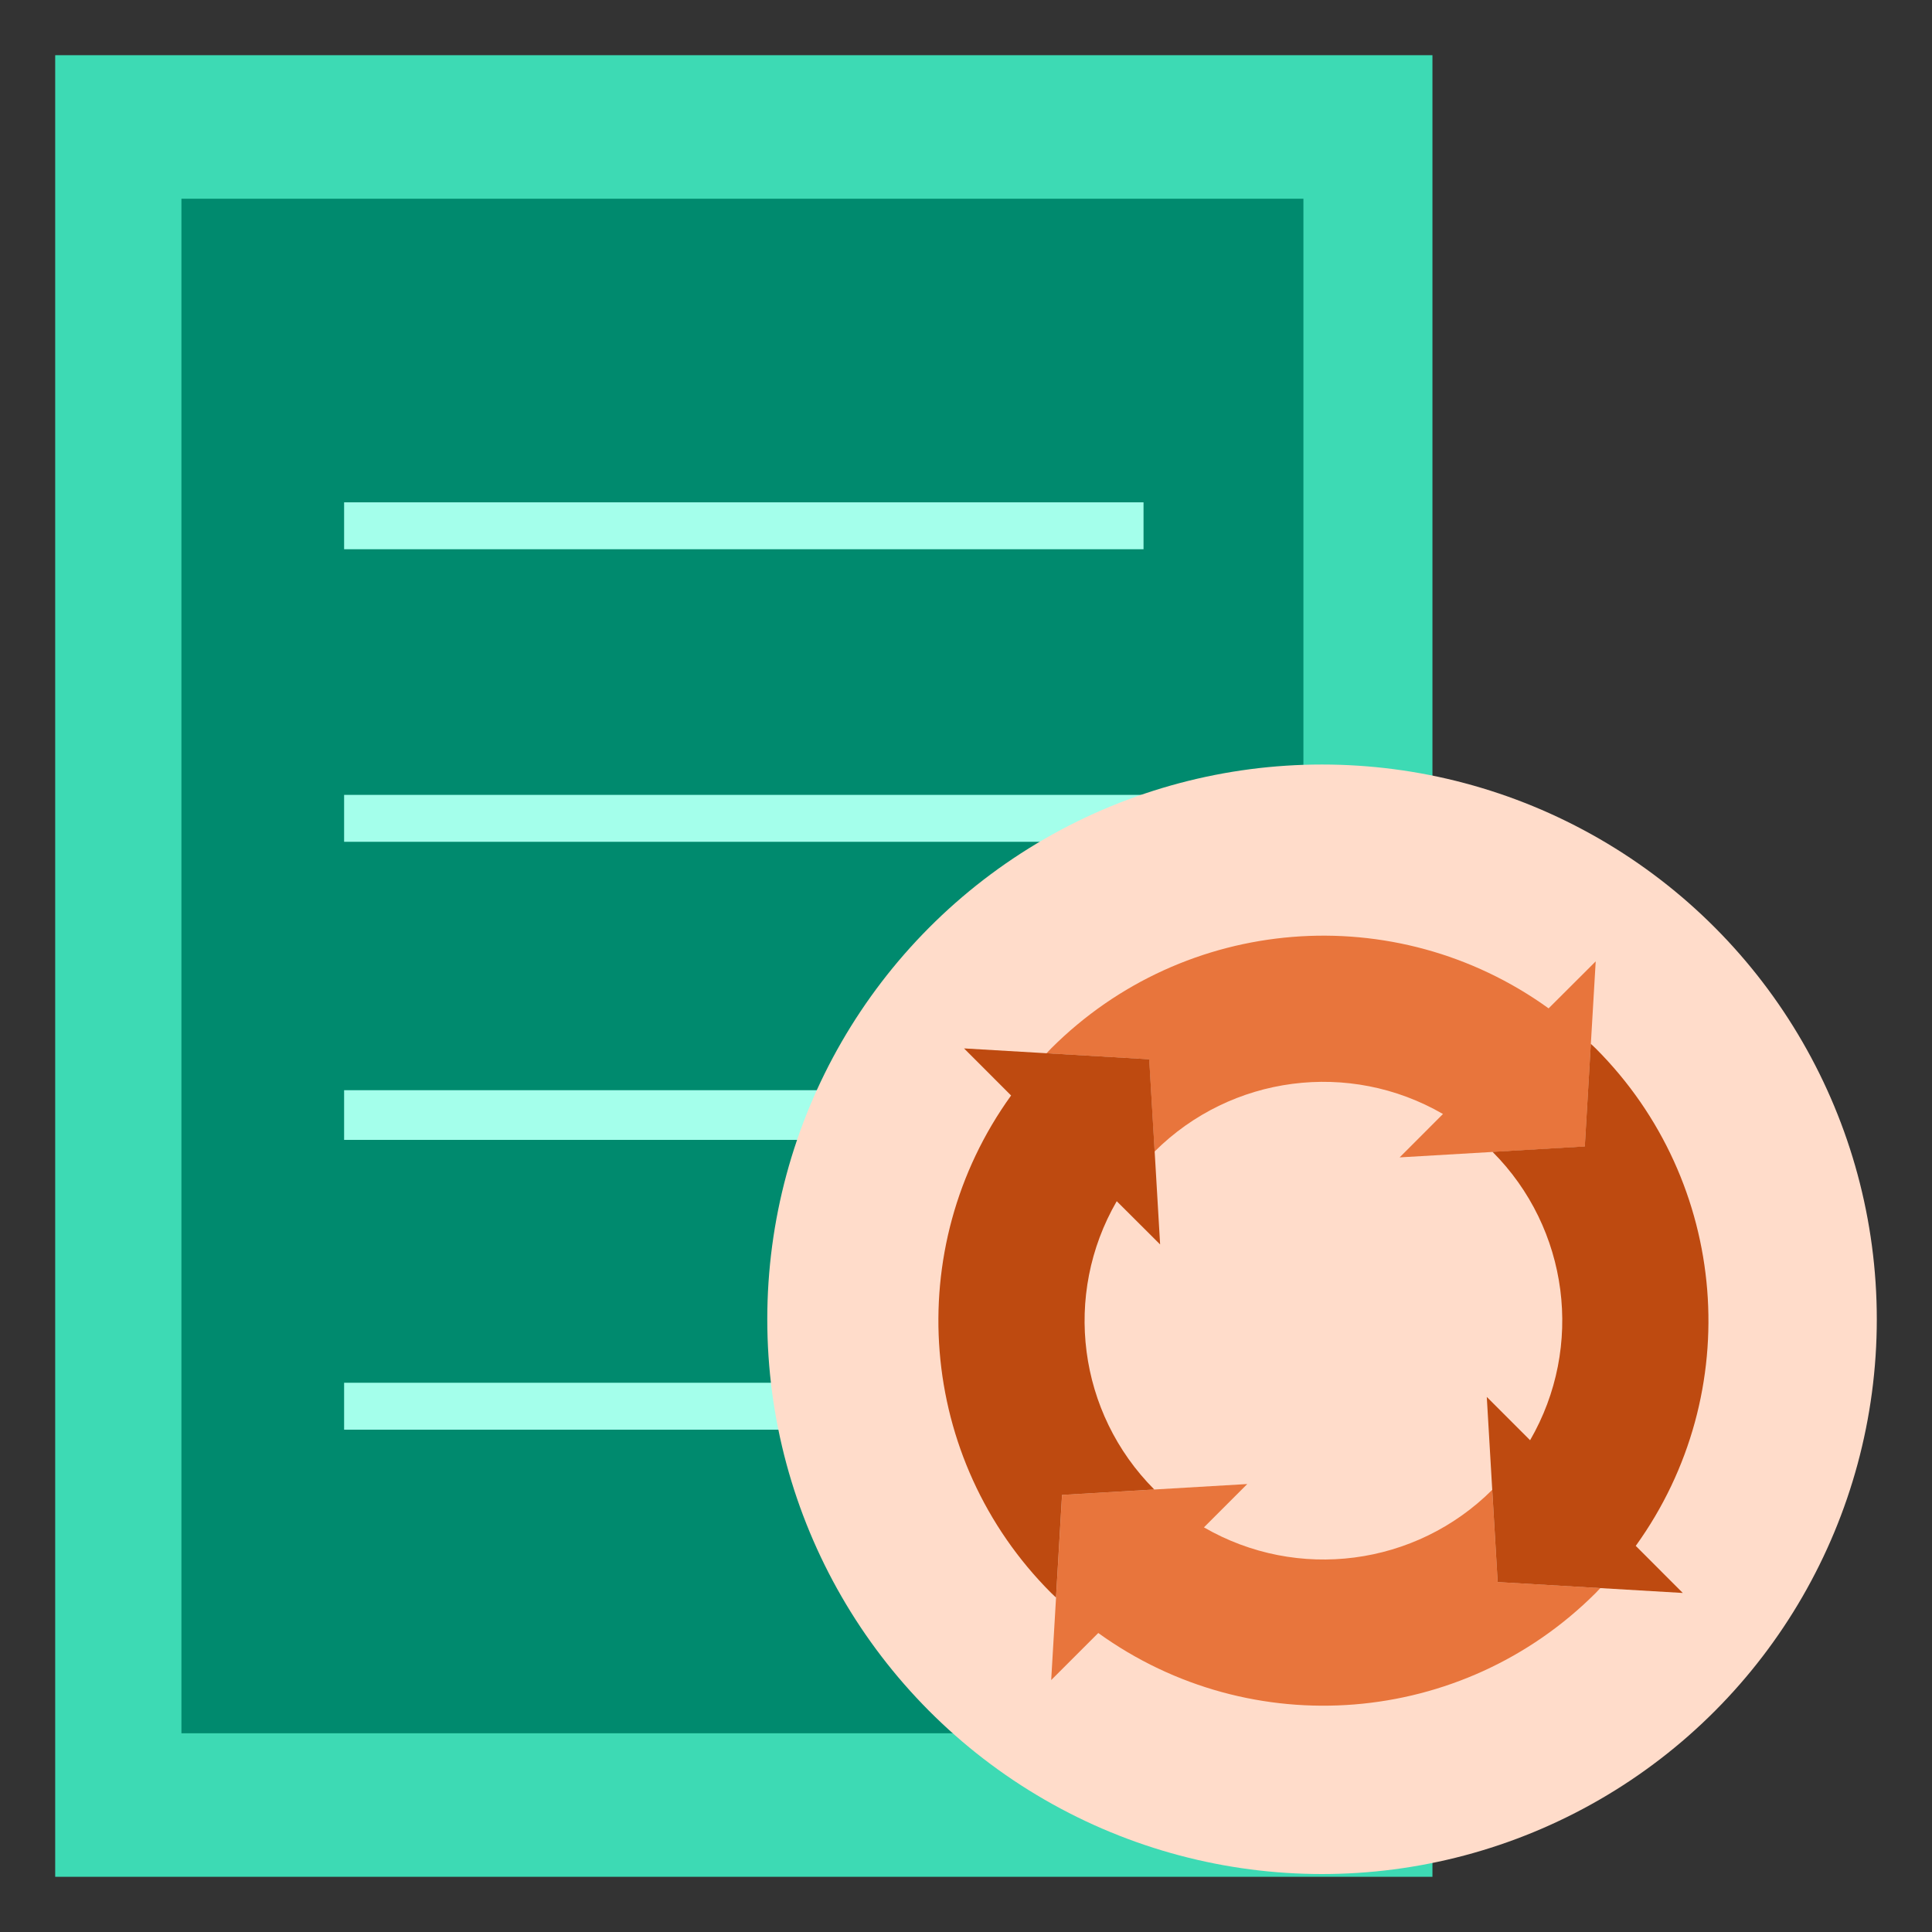
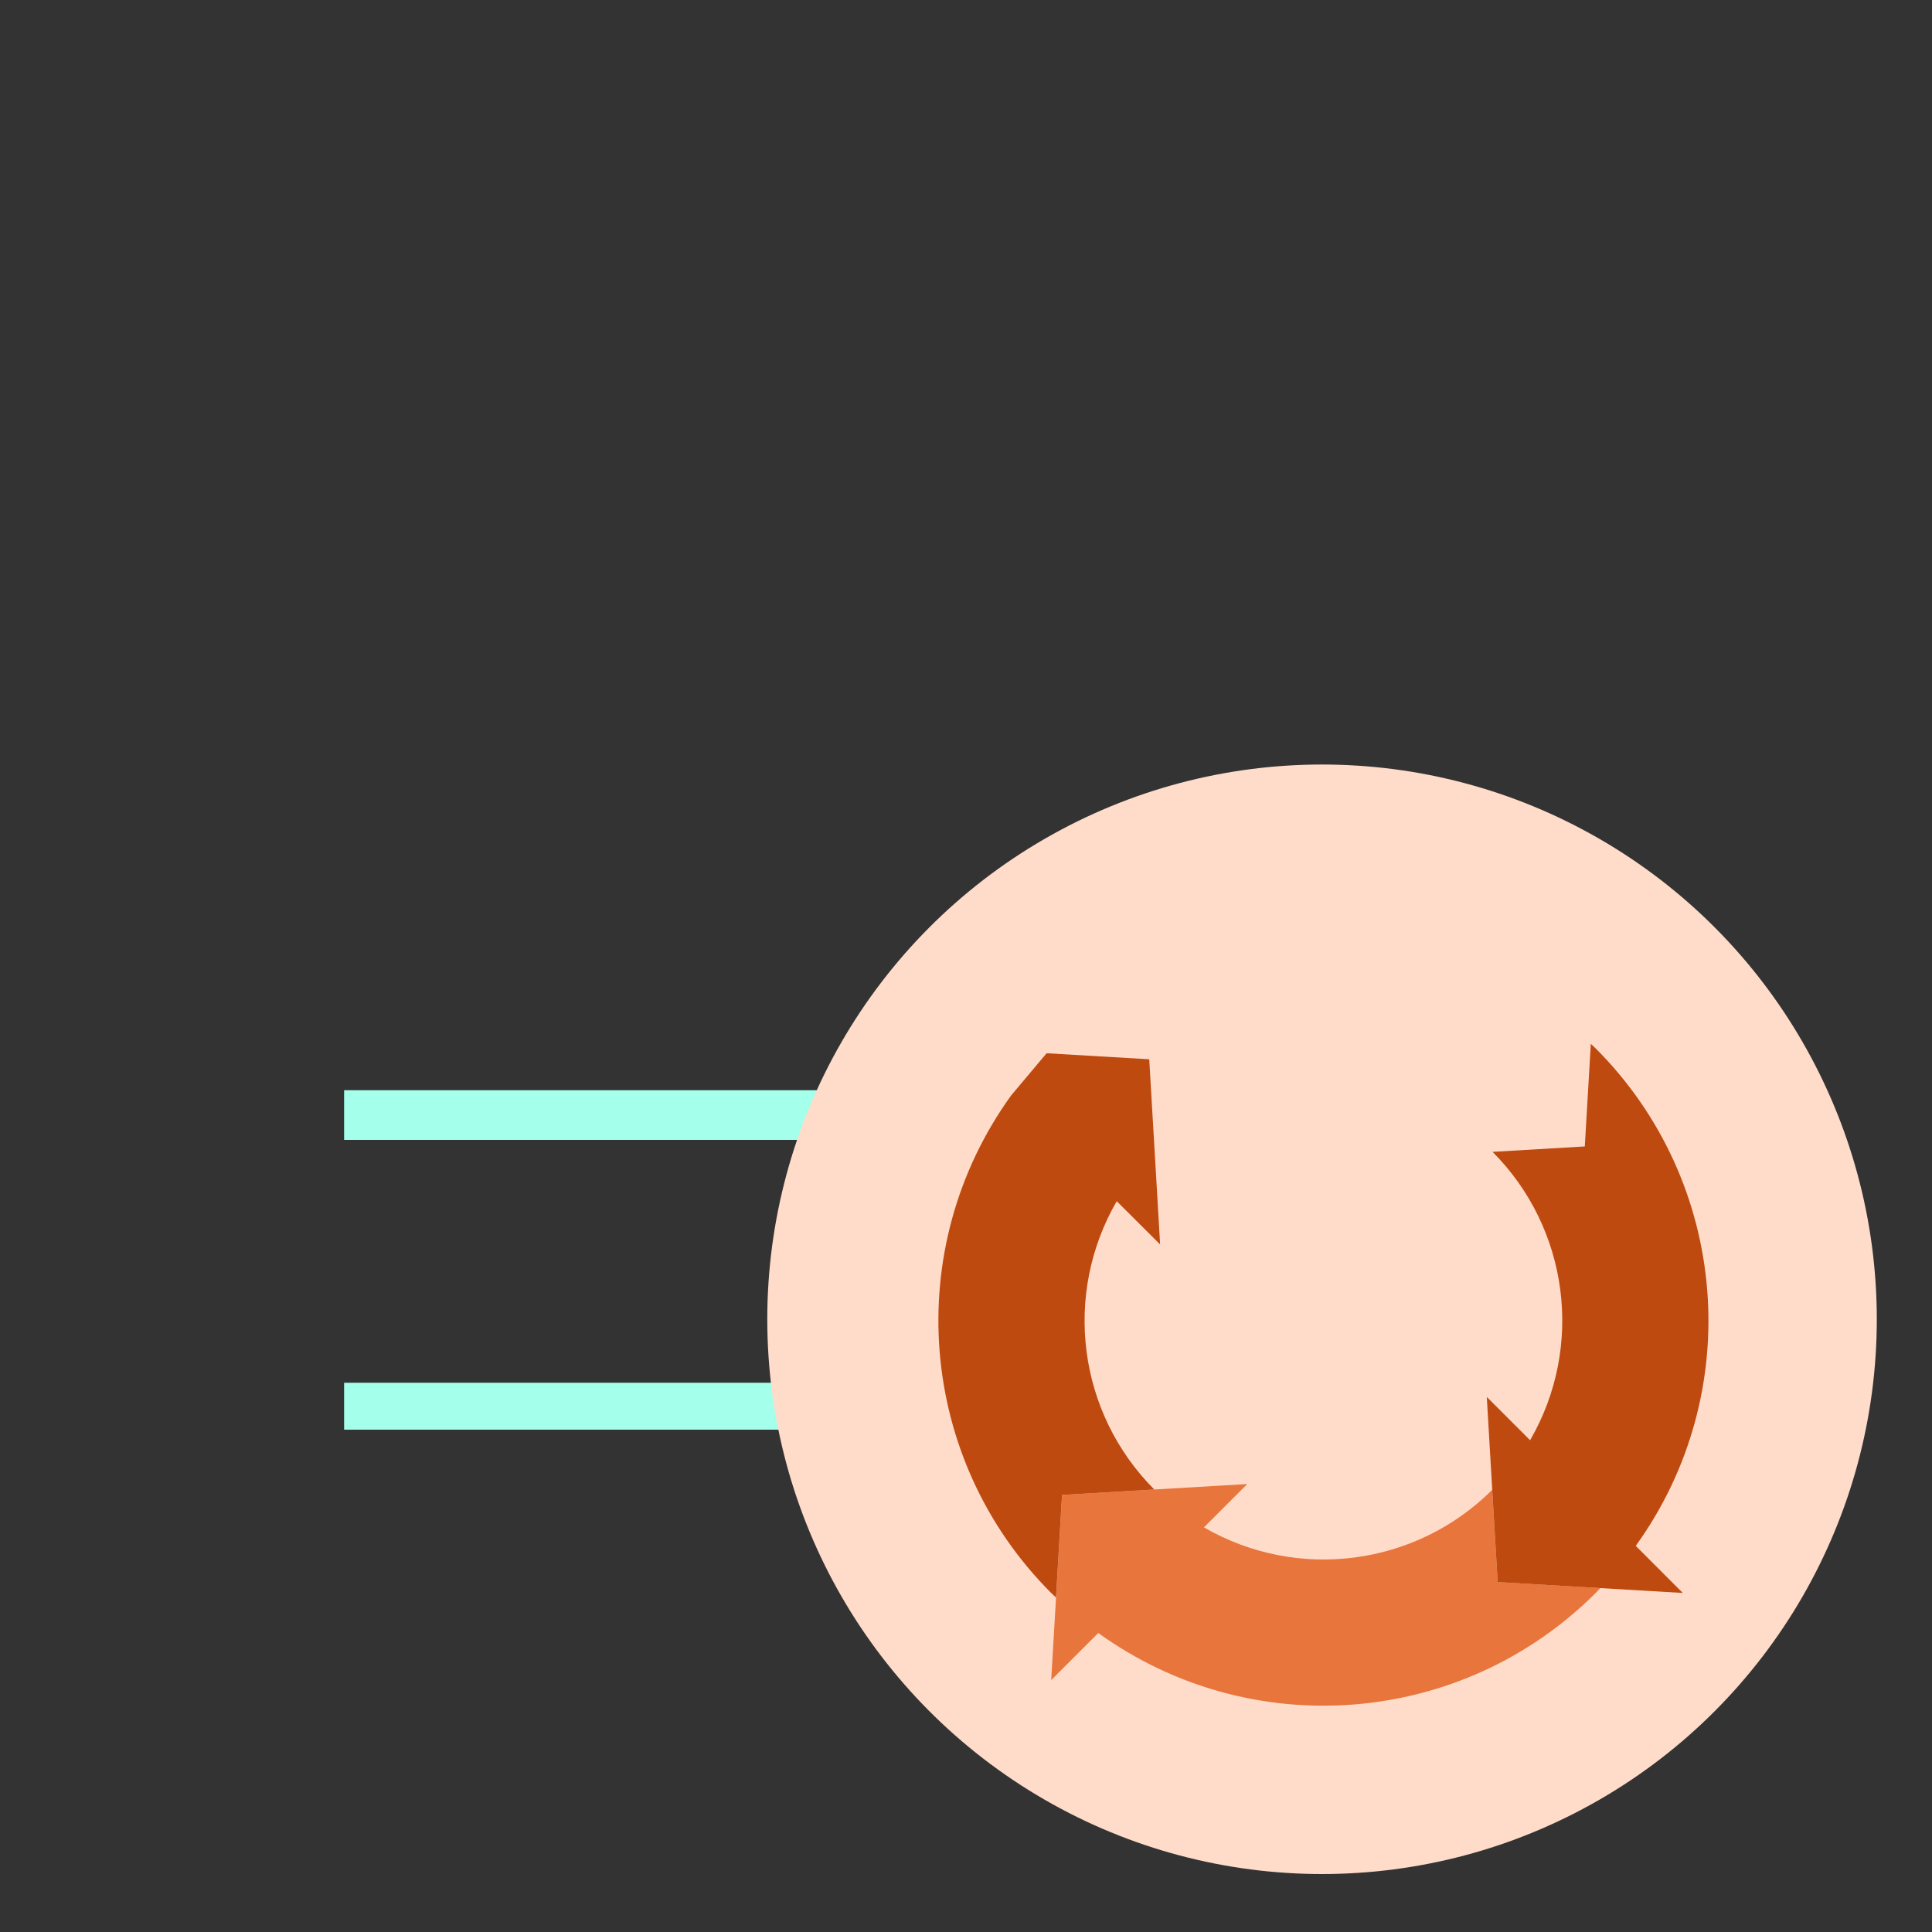
<svg xmlns="http://www.w3.org/2000/svg" width="700" height="700" viewBox="0 0 700 700" fill="none">
  <rect x="0" y="0" width="700" height="700" fill="#333333" stroke="none" />
-   <path d="M20 20H519V679.999H20V20Z" fill="#3DDAB4" />
-   <path d="M65.733 72H472.25V628H65.733V72Z" fill="#008A6E" />
-   <path d="M124.678 182H414.322V199H124.678V182Z" fill="#A4FFEB" />
  <path d="M124.678 395H414.322V413H124.678V395Z" fill="#A4FFEB" />
-   <path d="M124.678 288H414.322V305H124.678V288Z" fill="#A4FFEB" />
  <path d="M124.678 501H375.703V518H124.678V501Z" fill="#A4FFEB" />
  <circle cx="479" cy="478" r="201" fill="#FFDCCA" />
  <g>
-     <path d="M561.09 365.349C505.58 325.338 429.244 331.485 380.851 379.861C380.273 380.439 379.745 381.04 379.179 381.623L416.366 383.807L418.332 417.227C446.07 389.573 488.921 383.995 522.815 403.623L507.118 419.343L540.79 417.368L574.212 415.4L576.396 378.217L578.155 348.323L561.09 365.349Z" fill="#E8753C" />
    <path d="M542.634 573.21L540.665 539.793C512.932 567.435 470.093 573.011 436.208 553.392L451.903 537.695L418.231 539.673L384.811 541.641L382.627 578.824L380.865 608.723L397.924 591.667C453.434 631.677 529.767 625.53 578.16 577.154C578.733 576.576 579.267 575.979 579.83 575.392L542.634 573.21Z" fill="#E8753C" />
-     <path d="M404.613 435.216L420.333 450.887L418.356 417.216L416.39 383.796L379.202 381.612L349.287 379.859L366.338 396.918C326.328 452.428 332.475 528.761 380.851 577.154C381.429 577.732 382.03 578.26 382.613 578.824L384.797 541.642L418.217 539.673C390.573 511.942 384.994 469.104 404.613 435.216Z" fill="#BE4A10" />
+     <path d="M404.613 435.216L420.333 450.887L418.356 417.216L416.39 383.796L379.202 381.612L366.338 396.918C326.328 452.428 332.475 528.761 380.851 577.154C381.429 577.732 382.03 578.26 382.613 578.824L384.797 541.642L418.217 539.673C390.573 511.942 384.994 469.104 404.613 435.216Z" fill="#BE4A10" />
    <path d="M578.146 379.859C577.568 379.288 576.967 378.753 576.384 378.191L574.202 415.374L540.78 417.34C568.436 445.076 574.017 487.931 554.384 521.823L538.688 506.126L540.665 539.797L542.633 573.215L579.816 575.399L609.71 577.159L592.659 560.102C632.672 504.59 626.525 428.254 578.146 379.859Z" fill="#BE4A10" />
  </g>
  <defs>

</defs>
</svg>